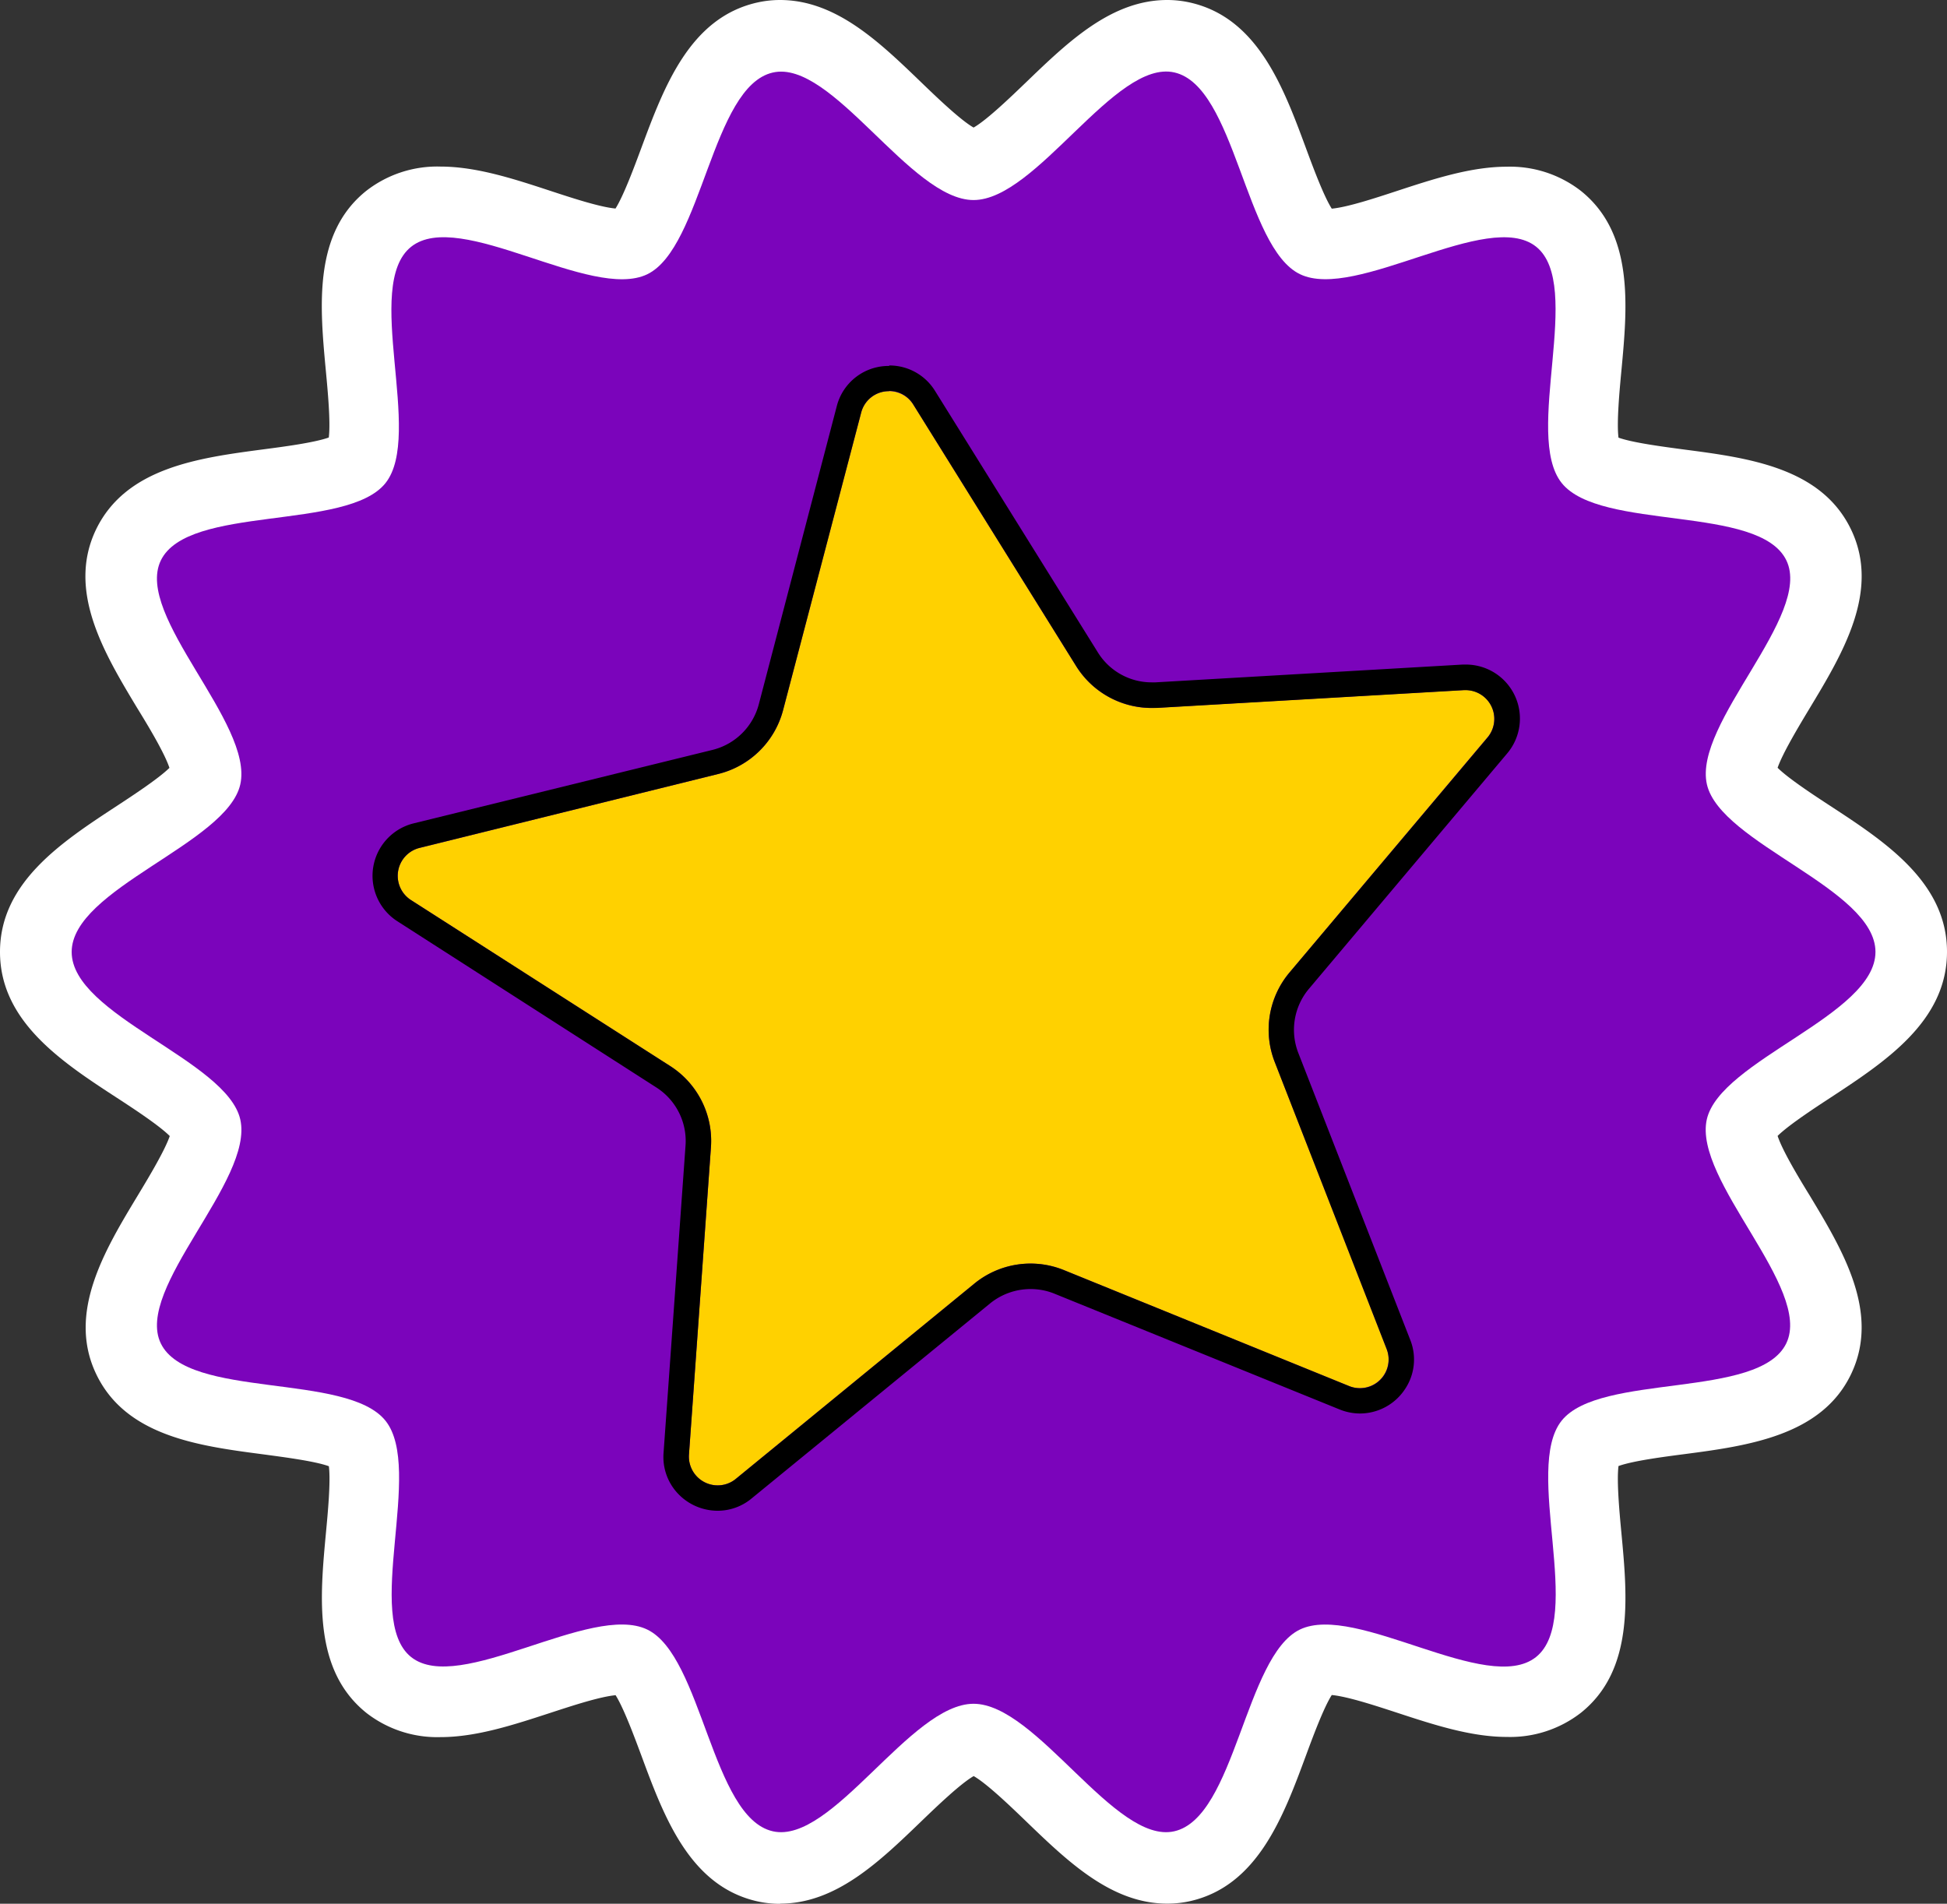
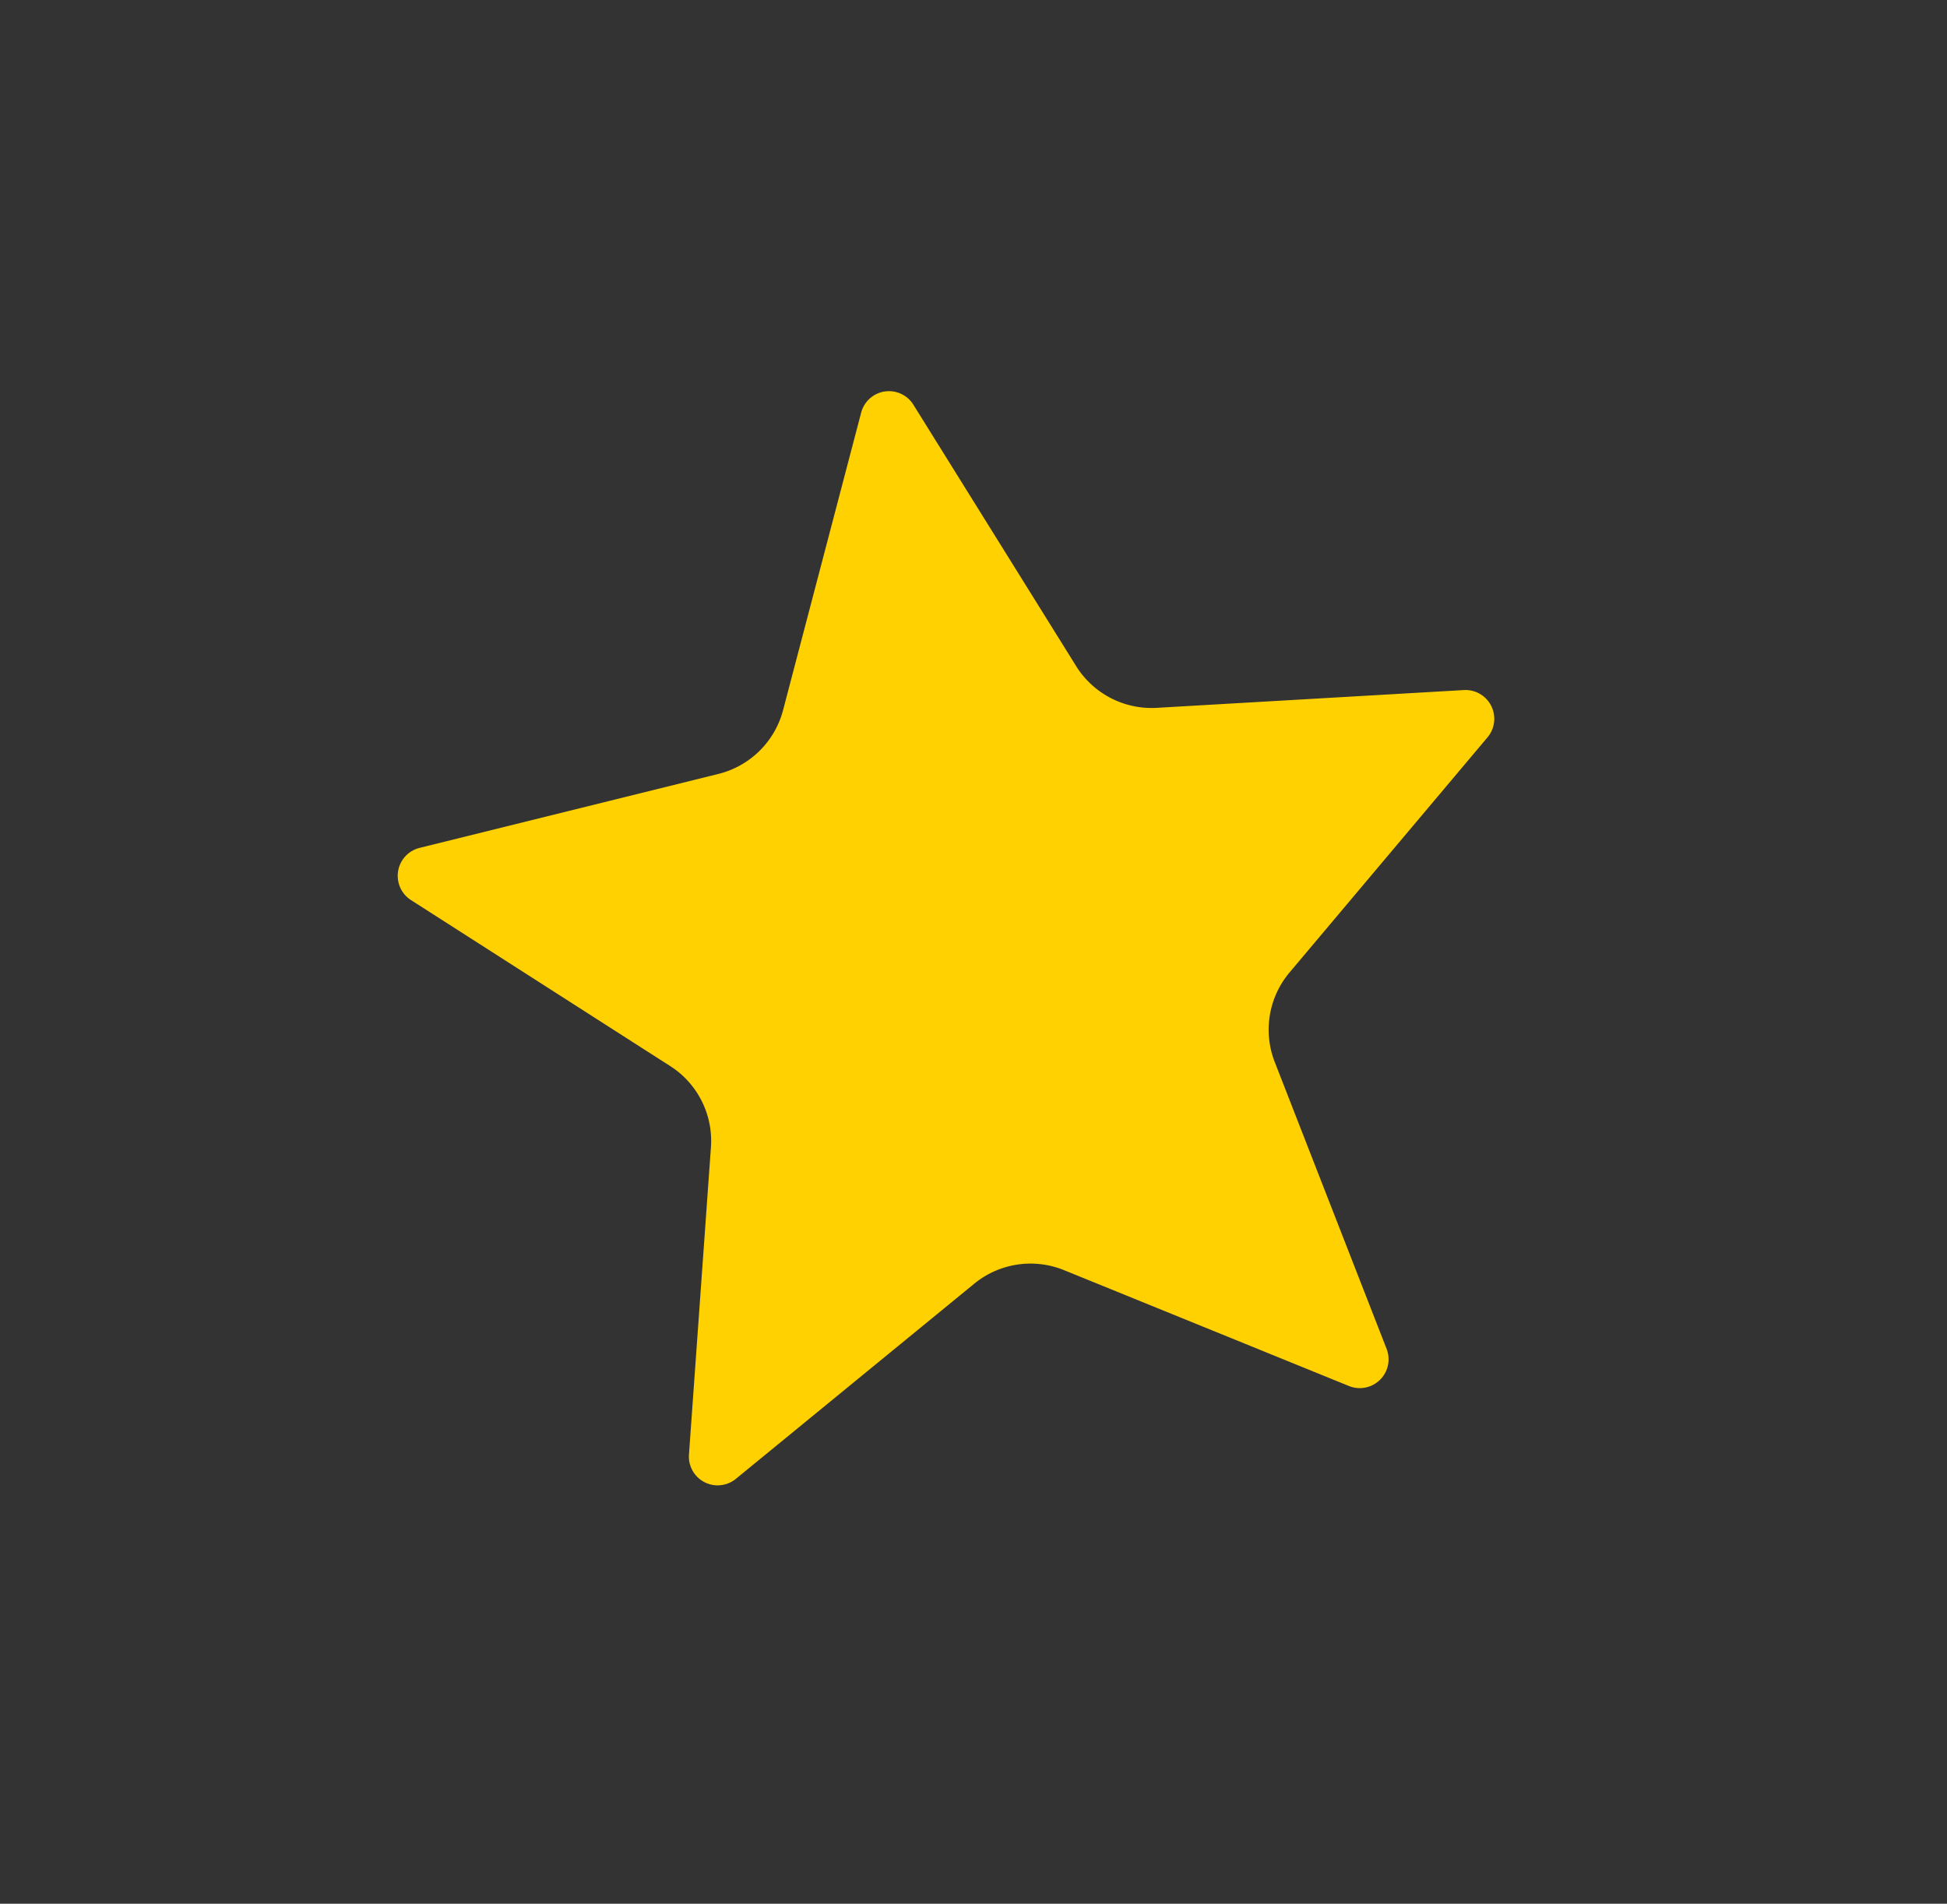
<svg xmlns="http://www.w3.org/2000/svg" data-name="Layer 1" fill="#000000" height="415.2" preserveAspectRatio="xMidYMid meet" version="1" viewBox="0.0 -0.0 424.6 415.2" width="424.6" zoomAndPan="magnify">
  <rect x="0.0" y="-0.0" width="424.6" height="415.2" fill="#333333" stroke="none" />
  <g id="change1_1">
-     <path d="M416.87,207.61c0,14.35-35.19,24.55-38.24,38-3.15,13.86,24.05,38.29,18,50.79-6.14,12.71-42.26,6.63-51,17.55s5.16,44.83-5.81,53.59S299,355.17,286.33,361.3c-12.51,6-14.63,42.61-28.49,45.76-13.42,3.05-31.16-28.91-45.51-28.91s-32.08,32-45.51,28.91c-13.86-3.15-16-39.72-28.49-45.76-12.71-6.13-42.62,14.94-53.53,6.22s3-42.62-5.81-53.59-44.84-4.84-51-17.55c-6-12.5,21.17-36.93,18-50.79C43,232.16,7.8,222,7.8,207.61S43,183.06,46,169.64c3.15-13.86-24-38.29-18-50.8,6.13-12.71,42.25-6.63,51-17.55S73.83,56.46,84.8,47.7s40.82,12.35,53.53,6.22c12.51-6,14.63-42.61,28.49-45.76,13.43-3,31.17,28.92,45.51,28.92s32.09-32,45.51-28.92c13.86,3.15,16,39.73,28.49,45.76C299,60.05,329,39,339.87,47.7s-3,42.62,5.81,53.59,44.83,4.84,51,17.55c6,12.51-21.17,36.94-18,50.8C381.68,183.06,416.87,193.26,416.87,207.61Z" fill="#df7d62" />
-   </g>
+     </g>
  <g id="change2_1">
-     <path d="M170.11,415.22a22.69,22.69,0,0,1-5-.55c-14.72-3.35-20.31-18.45-25.24-31.78-1.49-4-3.84-10.35-5.62-13.17-3.47.33-9.35,2.26-14.16,3.83-8,2.61-16.17,5.31-24,5.31a25.16,25.16,0,0,1-16.14-5.24c-11.68-9.33-10.18-25.25-8.87-39.29.41-4.34,1.06-11.21.64-14.55-3.15-1.14-10-2-14.24-2.58-14-1.83-29.94-3.91-36.46-17.43-6.45-13.36,1.75-27,9-39,2.29-3.79,5.91-9.8,7-13-2.34-2.34-7.94-6-11.48-8.31C13.53,231.64,0,222.79,0,207.61s13.53-24,25.47-31.83c3.54-2.32,9.14-6,11.48-8.31-1.06-3.23-4.68-9.24-7-13-7.23-12-15.43-25.63-9-39C27.52,101.93,43.42,99.86,57.46,98c4.29-.56,11.09-1.45,14.24-2.58.42-3.34-.23-10.22-.64-14.56-1.31-14-2.81-30,8.87-39.28a25.17,25.17,0,0,1,16.14-5.25c7.84,0,16.06,2.7,24,5.31,4.81,1.58,10.69,3.51,14.16,3.84,1.78-2.82,4.13-9.17,5.62-13.18C144.79,19,150.38,3.9,165.1.56a22.7,22.7,0,0,1,5-.56c12.17,0,21.63,9.12,30.78,17.94,3.28,3.16,8.53,8.22,11.44,9.88,2.92-1.66,8.16-6.72,11.45-9.88C232.93,9.12,242.39,0,254.55,0a22.7,22.7,0,0,1,5,.56C274.28,3.9,279.88,19,284.81,32.33c1.48,4,3.83,10.36,5.62,13.18,3.46-.33,9.34-2.26,14.15-3.84,7.95-2.61,16.18-5.31,24-5.31a25.18,25.18,0,0,1,16.15,5.25c11.67,9.32,10.18,25.24,8.86,39.28-.41,4.34-1.05,11.22-.63,14.56,3.15,1.13,9.95,2,14.24,2.58,14,1.83,29.94,3.9,36.46,17.42,6.44,13.36-1.76,27-9,39-2.28,3.79-5.9,9.8-7,13,2.34,2.33,7.94,6,11.48,8.31,11.93,7.8,25.46,16.65,25.46,31.83s-13.53,24-25.46,31.84c-3.54,2.31-9.14,6-11.48,8.31,1.06,3.23,4.68,9.24,7,13,7.23,12,15.43,25.62,9,39s-22.43,15.59-36.46,17.42c-4.29.56-11.09,1.44-14.24,2.58-.42,3.34.22,10.21.63,14.55,1.32,14,2.81,30-8.86,39.29a25.17,25.17,0,0,1-16.15,5.24c-7.83,0-16.06-2.7-24-5.31-4.81-1.57-10.69-3.5-14.15-3.83-1.79,2.82-4.14,9.16-5.62,13.17-4.93,13.33-10.53,28.43-25.25,31.78a22.62,22.62,0,0,1-5,.55c-12.16,0-21.63-9.12-30.78-17.94-3.28-3.16-8.52-8.21-11.44-9.88-2.91,1.67-8.16,6.72-11.44,9.88-9.15,8.82-18.61,17.94-30.77,17.94Z" fill="#ffffff" />
-   </g>
+     </g>
  <g id="change3_1">
-     <path d="M409,207.61c0,13.8-33.84,23.61-36.78,36.52-3,13.33,23.13,36.83,17.33,48.85-5.9,12.23-40.64,6.38-49,16.88s5,43.12-5.58,51.54-39.27-11.88-51.49-6c-12,5.8-14.07,41-27.4,44-12.91,2.93-30-27.81-43.77-27.81s-30.86,30.74-43.77,27.81c-13.33-3-15.37-38.21-27.39-44-12.23-5.9-41,14.37-51.49,6s2.84-41-5.59-51.54S41,305.21,35.07,293c-5.8-12,20.36-35.52,17.33-48.85-2.93-12.91-36.77-22.72-36.77-36.52S49.47,184,52.4,171.09c3-13.33-23.13-36.82-17.33-48.85,5.9-12.23,40.64-6.38,49-16.88s-5-43.11,5.59-51.54,39.26,11.88,51.49,6c12-5.8,14.07-41,27.39-44,12.91-2.94,30,27.81,43.77,27.81S243.19,12.86,256.1,15.8c13.33,3,15.37,38.2,27.4,44,12.22,5.9,41-14.36,51.49-6s-2.84,41,5.58,51.54,43.12,4.66,49,16.88c5.8,12-20.36,35.52-17.33,48.85C375.2,184,409,193.81,409,207.61Z" fill="#7b04bb" />
-   </g>
+     </g>
  <g id="change4_1">
    <path d="M324.44,160.76,281.2,212.12A19.37,19.37,0,0,0,278,231.64l24.39,62.55a6.28,6.28,0,0,1-8.2,8.1L232,277a19.37,19.37,0,0,0-19.57,3l-51.95,42.53a6.27,6.27,0,0,1-10.23-5.31l4.79-67a19.37,19.37,0,0,0-8.86-17.7L89.62,196.3a6.28,6.28,0,0,1,1.89-11.38l65.17-16.13a19.41,19.41,0,0,0,14.09-13.9L187.8,90a6.27,6.27,0,0,1,11.39-1.73l35.49,57a19.39,19.39,0,0,0,17.57,9.11l67-3.88A6.28,6.28,0,0,1,324.44,160.76Z" fill="#ffd100" />
  </g>
  <g id="change5_1">
-     <path d="M193.9,85.26a6.15,6.15,0,0,1,5.29,3l35.49,57a19.39,19.39,0,0,0,16.45,9.14l1.12,0,67-3.88h.39a6.28,6.28,0,0,1,4.77,10.32L281.2,212.12A19.37,19.37,0,0,0,278,231.64l24.39,62.55a6.25,6.25,0,0,1-8.2,8.1L232,277a19.34,19.34,0,0,0-19.57,3l-51.95,42.53a6.16,6.16,0,0,1-3.94,1.43,6.28,6.28,0,0,1-6.29-6.74l4.79-67a19.37,19.37,0,0,0-8.86-17.7L89.62,196.3a6.28,6.28,0,0,1,1.89-11.38l65.17-16.13a19.41,19.41,0,0,0,14.09-13.9L187.8,90a6.22,6.22,0,0,1,6.1-4.69m0-5.5a11.66,11.66,0,0,0-11.42,8.79l-17,65a13.89,13.89,0,0,1-10.09,9.95L90.18,179.58a11.78,11.78,0,0,0-3.53,21.34l56.51,36.27a13.86,13.86,0,0,1,6.34,12.67l-4.79,67a11.6,11.6,0,0,0,3.09,8.84,11.91,11.91,0,0,0,8.69,3.79,11.55,11.55,0,0,0,7.42-2.68l52-42.53a14,14,0,0,1,8.8-3.14,13.75,13.75,0,0,1,5.22,1l62.21,25.26a11.89,11.89,0,0,0,4.46.88,11.77,11.77,0,0,0,9.71-5.18,11.58,11.58,0,0,0,1.23-10.89l-24.4-62.55a13.89,13.89,0,0,1,2.31-14l43.25-51.36a11.78,11.78,0,0,0-9-19.36l-.71,0-67,3.88-.8,0a13.79,13.79,0,0,1-11.78-6.55l-35.49-57a11.67,11.67,0,0,0-10-5.56Z" fill="inherit" />
-   </g>
+     </g>
</svg>